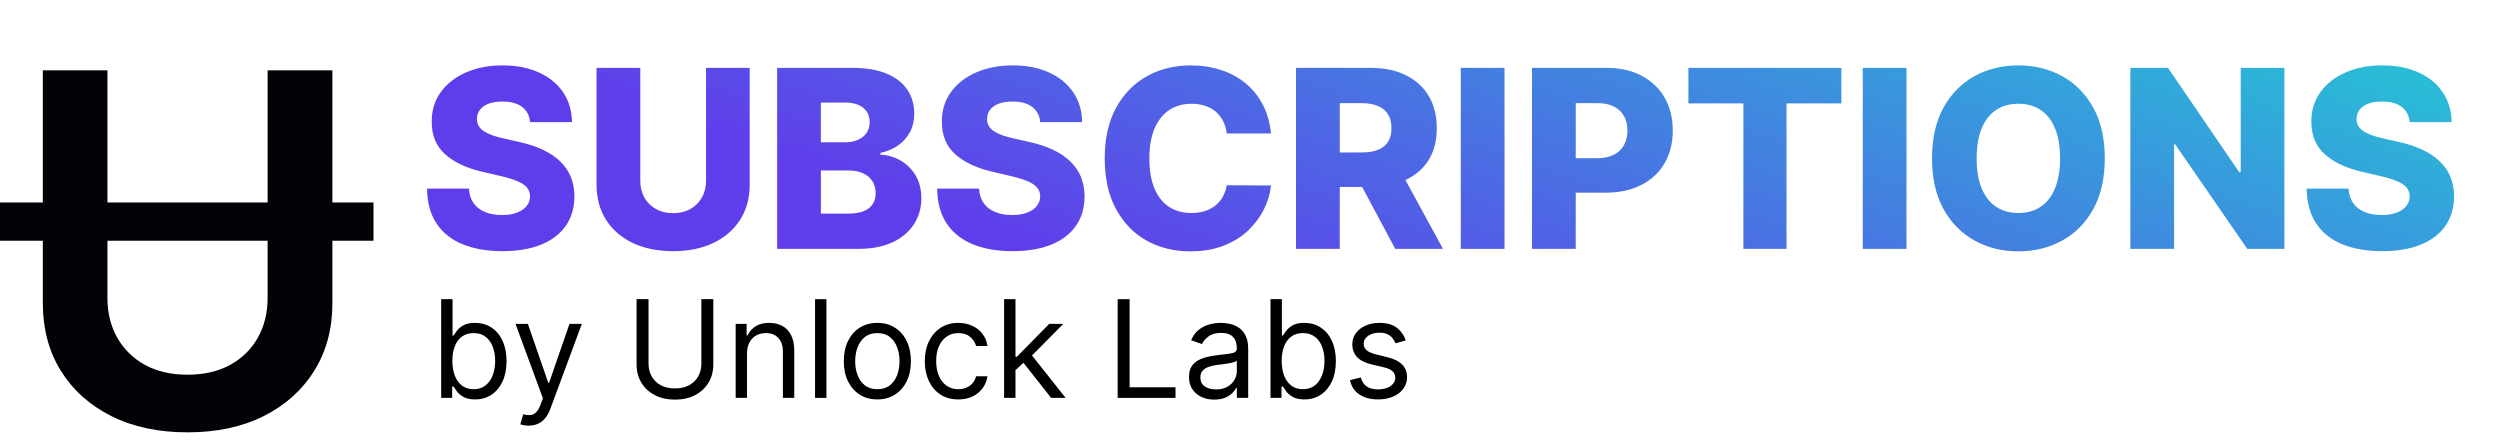
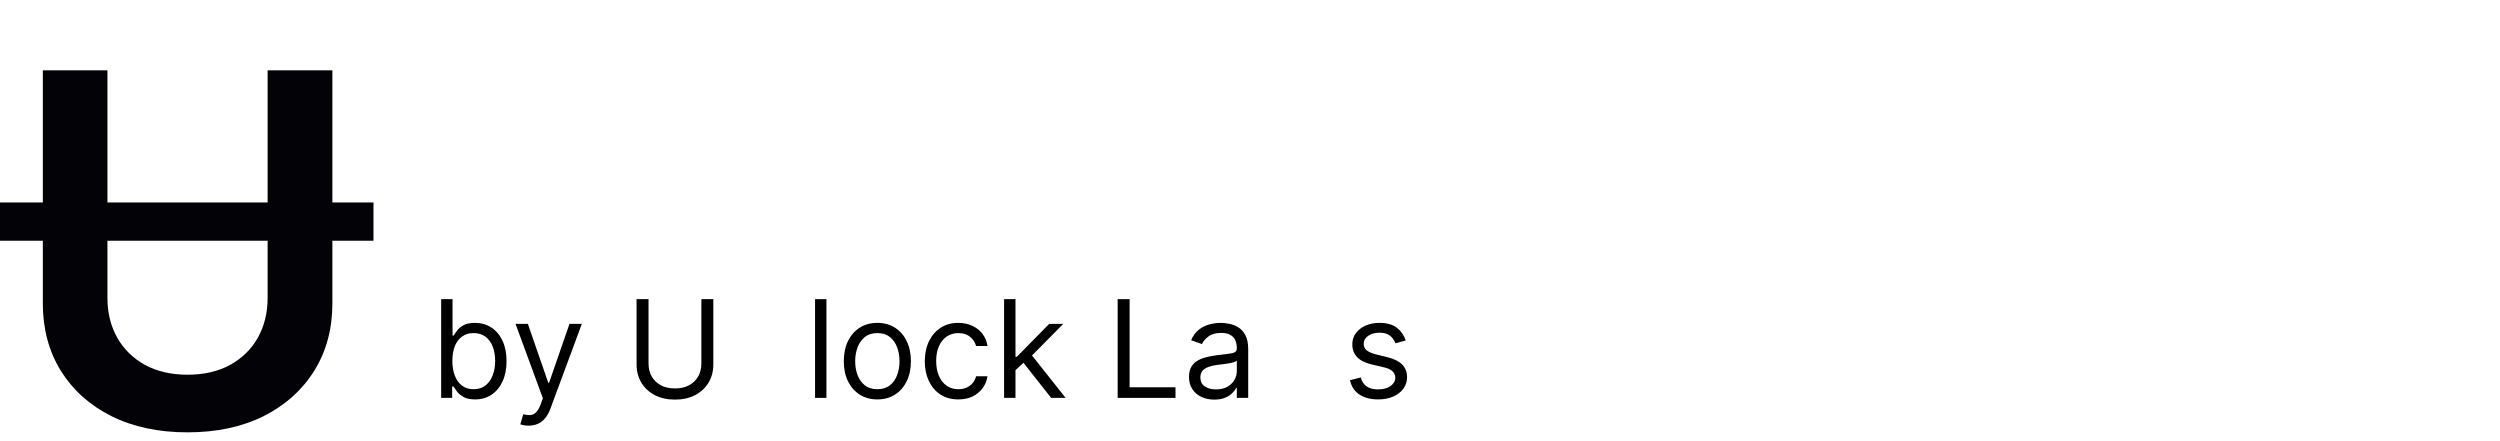
<svg xmlns="http://www.w3.org/2000/svg" width="221" height="39" viewBox="0 0 221 39" fill="none">
  <path d="M39 35.173V26.445H40.006V29.667H40.091C40.165 29.553 40.267 29.408 40.398 29.232C40.531 29.053 40.722 28.894 40.969 28.755C41.219 28.613 41.557 28.542 41.983 28.542C42.534 28.542 43.02 28.68 43.44 28.955C43.861 29.231 44.189 29.621 44.425 30.127C44.66 30.633 44.778 31.229 44.778 31.917C44.778 32.61 44.66 33.211 44.425 33.719C44.189 34.225 43.862 34.617 43.445 34.896C43.027 35.171 42.545 35.309 42 35.309C41.58 35.309 41.243 35.239 40.99 35.1C40.737 34.958 40.543 34.798 40.406 34.619C40.27 34.437 40.165 34.286 40.091 34.167H39.972V35.173H39ZM39.989 31.9C39.989 32.394 40.061 32.83 40.206 33.208C40.351 33.583 40.562 33.877 40.841 34.09C41.119 34.3 41.46 34.406 41.864 34.406C42.284 34.406 42.635 34.295 42.916 34.073C43.2 33.849 43.413 33.548 43.555 33.17C43.7 32.789 43.773 32.366 43.773 31.9C43.773 31.44 43.702 31.025 43.56 30.655C43.42 30.283 43.209 29.989 42.925 29.773C42.644 29.555 42.29 29.445 41.864 29.445C41.455 29.445 41.111 29.549 40.832 29.756C40.554 29.961 40.344 30.248 40.202 30.617C40.06 30.984 39.989 31.411 39.989 31.9Z" fill="black" />
  <path d="M46.73 37.627C46.56 37.627 46.408 37.613 46.274 37.584C46.141 37.559 46.048 37.533 45.997 37.508L46.253 36.621C46.497 36.684 46.713 36.707 46.901 36.69C47.088 36.673 47.254 36.589 47.399 36.438C47.547 36.291 47.682 36.05 47.804 35.718L47.992 35.207L45.571 28.627H46.662L48.469 33.843H48.537L50.344 28.627H51.435L48.656 36.127C48.531 36.465 48.376 36.745 48.192 36.967C48.007 37.191 47.793 37.357 47.548 37.465C47.307 37.573 47.034 37.627 46.73 37.627Z" fill="black" />
  <path d="M62.001 26.445H63.057V32.224C63.057 32.82 62.917 33.353 62.636 33.822C62.357 34.288 61.964 34.656 61.455 34.925C60.947 35.193 60.35 35.326 59.666 35.326C58.981 35.326 58.384 35.193 57.876 34.925C57.367 34.656 56.972 34.288 56.691 33.822C56.413 33.353 56.273 32.82 56.273 32.224V26.445H57.33V32.139C57.33 32.565 57.424 32.944 57.611 33.276C57.799 33.606 58.066 33.866 58.413 34.056C58.762 34.244 59.18 34.337 59.666 34.337C60.151 34.337 60.569 34.244 60.918 34.056C61.268 33.866 61.535 33.606 61.719 33.276C61.907 32.944 62.001 32.565 62.001 32.139V26.445Z" fill="black" />
-   <path d="M66.037 31.235V35.173H65.032V28.627H66.003V29.65H66.088C66.242 29.317 66.475 29.05 66.787 28.849C67.1 28.644 67.503 28.542 67.998 28.542C68.441 28.542 68.829 28.633 69.161 28.815C69.493 28.994 69.752 29.266 69.936 29.633C70.121 29.996 70.213 30.457 70.213 31.014V35.173H69.208V31.082C69.208 30.567 69.074 30.167 68.807 29.88C68.54 29.59 68.174 29.445 67.708 29.445C67.387 29.445 67.1 29.515 66.847 29.654C66.597 29.793 66.4 29.996 66.255 30.264C66.11 30.53 66.037 30.854 66.037 31.235Z" fill="black" />
  <path d="M73.057 26.445V35.173H72.051V26.445H73.057Z" fill="black" />
  <path d="M77.558 35.309C76.967 35.309 76.448 35.168 76.002 34.887C75.559 34.606 75.213 34.212 74.963 33.707C74.716 33.201 74.592 32.61 74.592 31.934C74.592 31.252 74.716 30.657 74.963 30.148C75.213 29.64 75.559 29.245 76.002 28.964C76.448 28.683 76.967 28.542 77.558 28.542C78.149 28.542 78.666 28.683 79.109 28.964C79.555 29.245 79.902 29.64 80.149 30.148C80.399 30.657 80.524 31.252 80.524 31.934C80.524 32.61 80.399 33.201 80.149 33.707C79.902 34.212 79.555 34.606 79.109 34.887C78.666 35.168 78.149 35.309 77.558 35.309ZM77.558 34.406C78.007 34.406 78.376 34.291 78.666 34.06C78.956 33.83 79.17 33.528 79.309 33.153C79.448 32.778 79.518 32.371 79.518 31.934C79.518 31.496 79.448 31.089 79.309 30.711C79.17 30.333 78.956 30.028 78.666 29.795C78.376 29.562 78.007 29.445 77.558 29.445C77.109 29.445 76.74 29.562 76.45 29.795C76.16 30.028 75.946 30.333 75.806 30.711C75.667 31.089 75.598 31.496 75.598 31.934C75.598 32.371 75.667 32.778 75.806 33.153C75.946 33.528 76.16 33.83 76.45 34.06C76.74 34.291 77.109 34.406 77.558 34.406Z" fill="black" />
  <path d="M84.718 35.309C84.104 35.309 83.576 35.164 83.133 34.874C82.69 34.584 82.349 34.185 82.11 33.677C81.871 33.168 81.752 32.587 81.752 31.934C81.752 31.269 81.874 30.683 82.119 30.174C82.366 29.663 82.71 29.264 83.15 28.977C83.593 28.687 84.11 28.542 84.701 28.542C85.161 28.542 85.576 28.627 85.945 28.798C86.315 28.968 86.617 29.207 86.853 29.514C87.089 29.82 87.235 30.178 87.292 30.587H86.286C86.21 30.289 86.039 30.025 85.775 29.795C85.513 29.562 85.161 29.445 84.718 29.445C84.326 29.445 83.982 29.548 83.687 29.752C83.394 29.954 83.165 30.239 83.001 30.609C82.839 30.975 82.758 31.405 82.758 31.9C82.758 32.406 82.837 32.846 82.996 33.221C83.158 33.596 83.386 33.887 83.678 34.094C83.974 34.302 84.32 34.406 84.718 34.406C84.979 34.406 85.217 34.36 85.43 34.269C85.643 34.178 85.823 34.048 85.971 33.877C86.119 33.707 86.224 33.502 86.286 33.264H87.292C87.235 33.65 87.094 33.998 86.87 34.307C86.648 34.614 86.354 34.859 85.988 35.041C85.624 35.219 85.201 35.309 84.718 35.309Z" fill="black" />
  <path d="M89.7 32.786L89.683 31.542H89.887L92.751 28.627H93.995L90.944 31.712H90.859L89.7 32.786ZM88.762 35.173V26.445H89.768V35.173H88.762ZM92.921 35.173L90.364 31.934L91.08 31.235L94.2 35.173H92.921Z" fill="black" />
  <path d="M98.801 35.173V26.445H99.858V34.235H103.914V35.173H98.801Z" fill="black" />
  <path d="M107.341 35.326C106.926 35.326 106.549 35.248 106.211 35.092C105.873 34.932 105.605 34.704 105.406 34.406C105.207 34.104 105.108 33.741 105.108 33.315C105.108 32.94 105.181 32.636 105.329 32.403C105.477 32.167 105.674 31.982 105.922 31.849C106.169 31.715 106.441 31.616 106.74 31.55C107.041 31.482 107.343 31.428 107.647 31.389C108.045 31.337 108.368 31.299 108.615 31.273C108.865 31.245 109.047 31.198 109.16 31.133C109.277 31.067 109.335 30.954 109.335 30.792V30.758C109.335 30.337 109.22 30.011 108.99 29.778C108.762 29.545 108.417 29.428 107.954 29.428C107.474 29.428 107.098 29.533 106.825 29.744C106.552 29.954 106.36 30.178 106.25 30.417L105.295 30.076C105.466 29.678 105.693 29.369 105.977 29.147C106.264 28.923 106.576 28.766 106.914 28.678C107.255 28.587 107.591 28.542 107.92 28.542C108.13 28.542 108.372 28.567 108.645 28.619C108.92 28.667 109.186 28.768 109.441 28.921C109.7 29.075 109.914 29.306 110.085 29.616C110.255 29.925 110.341 30.34 110.341 30.86V35.173H109.335V34.286H109.284C109.216 34.428 109.102 34.58 108.943 34.742C108.784 34.904 108.572 35.042 108.308 35.156C108.044 35.269 107.721 35.326 107.341 35.326ZM107.494 34.423C107.892 34.423 108.227 34.344 108.5 34.188C108.775 34.032 108.983 33.83 109.122 33.583C109.264 33.336 109.335 33.076 109.335 32.803V31.883C109.292 31.934 109.199 31.981 109.054 32.023C108.912 32.063 108.747 32.099 108.559 32.13C108.375 32.158 108.194 32.184 108.018 32.207C107.845 32.227 107.704 32.244 107.596 32.258C107.335 32.292 107.091 32.347 106.863 32.424C106.639 32.498 106.457 32.61 106.318 32.761C106.181 32.908 106.113 33.11 106.113 33.366C106.113 33.715 106.243 33.979 106.501 34.158C106.762 34.334 107.093 34.423 107.494 34.423Z" fill="black" />
-   <path d="M112.312 35.173V26.445H113.318V29.667H113.403C113.477 29.553 113.58 29.408 113.71 29.232C113.844 29.053 114.034 28.894 114.281 28.755C114.531 28.613 114.869 28.542 115.295 28.542C115.847 28.542 116.332 28.68 116.753 28.955C117.173 29.231 117.501 29.621 117.737 30.127C117.973 30.633 118.091 31.229 118.091 31.917C118.091 32.61 117.973 33.211 117.737 33.719C117.501 34.225 117.175 34.617 116.757 34.896C116.339 35.171 115.858 35.309 115.312 35.309C114.892 35.309 114.555 35.239 114.303 35.1C114.05 34.958 113.855 34.798 113.719 34.619C113.582 34.437 113.477 34.286 113.403 34.167H113.284V35.173H112.312ZM113.301 31.9C113.301 32.394 113.374 32.83 113.518 33.208C113.663 33.583 113.875 33.877 114.153 34.09C114.432 34.3 114.773 34.406 115.176 34.406C115.597 34.406 115.947 34.295 116.229 34.073C116.513 33.849 116.726 33.548 116.868 33.17C117.013 32.789 117.085 32.366 117.085 31.9C117.085 31.44 117.014 31.025 116.872 30.655C116.733 30.283 116.521 29.989 116.237 29.773C115.956 29.555 115.602 29.445 115.176 29.445C114.767 29.445 114.423 29.549 114.145 29.756C113.866 29.961 113.656 30.248 113.514 30.617C113.372 30.984 113.301 31.411 113.301 31.9Z" fill="black" />
  <path d="M124.266 30.093L123.362 30.349C123.305 30.198 123.222 30.052 123.111 29.91C123.003 29.765 122.855 29.646 122.668 29.552C122.48 29.458 122.24 29.411 121.947 29.411C121.547 29.411 121.213 29.504 120.946 29.688C120.682 29.87 120.55 30.102 120.55 30.383C120.55 30.633 120.641 30.83 120.822 30.975C121.004 31.12 121.288 31.241 121.675 31.337L122.646 31.576C123.232 31.718 123.668 31.935 123.955 32.228C124.241 32.518 124.385 32.891 124.385 33.349C124.385 33.724 124.277 34.059 124.061 34.354C123.848 34.65 123.55 34.883 123.166 35.053C122.783 35.224 122.337 35.309 121.828 35.309C121.161 35.309 120.608 35.164 120.17 34.874C119.733 34.584 119.456 34.161 119.339 33.604L120.294 33.366C120.385 33.718 120.557 33.982 120.81 34.158C121.065 34.334 121.399 34.423 121.811 34.423C122.28 34.423 122.652 34.323 122.928 34.124C123.206 33.923 123.345 33.681 123.345 33.4C123.345 33.173 123.266 32.982 123.107 32.829C122.947 32.673 122.703 32.556 122.374 32.479L121.283 32.224C120.683 32.082 120.243 31.861 119.962 31.563C119.683 31.262 119.544 30.886 119.544 30.434C119.544 30.065 119.648 29.738 119.855 29.454C120.065 29.17 120.351 28.947 120.712 28.785C121.075 28.623 121.487 28.542 121.947 28.542C122.595 28.542 123.104 28.684 123.473 28.968C123.845 29.252 124.109 29.627 124.266 30.093Z" fill="black" />
  <path d="M33.016 17.896V21.282H0V17.896H33.016ZM23.657 6.219H29.383V26.813C29.383 29.071 28.85 31.056 27.783 32.77C26.715 34.484 25.222 35.823 23.303 36.787C21.385 37.742 19.142 38.219 16.577 38.219C14.012 38.219 11.77 37.742 9.851 36.787C7.932 35.823 6.439 34.484 5.372 32.77C4.315 31.056 3.786 29.071 3.786 26.813V6.219H9.497V26.336C9.497 27.65 9.784 28.819 10.359 29.846C10.944 30.872 11.765 31.677 12.822 32.262C13.889 32.837 15.141 33.124 16.577 33.124C18.024 33.124 19.276 32.837 20.333 32.262C21.4 31.677 22.221 30.872 22.796 29.846C23.37 28.819 23.657 27.65 23.657 26.336V6.219Z" fill="#020207" />
-   <path d="M46.859 10.797C46.807 10.224 46.575 9.779 46.164 9.461C45.758 9.138 45.177 8.977 44.422 8.977C43.922 8.977 43.505 9.042 43.172 9.172C42.839 9.302 42.589 9.482 42.422 9.711C42.255 9.935 42.169 10.193 42.164 10.484C42.154 10.724 42.2 10.935 42.305 11.117C42.414 11.3 42.57 11.461 42.773 11.602C42.982 11.737 43.232 11.857 43.523 11.961C43.815 12.065 44.143 12.156 44.508 12.234L45.883 12.547C46.675 12.719 47.372 12.948 47.977 13.234C48.586 13.521 49.096 13.862 49.508 14.258C49.925 14.654 50.24 15.109 50.453 15.625C50.667 16.141 50.776 16.719 50.781 17.359C50.776 18.37 50.521 19.237 50.016 19.961C49.51 20.685 48.784 21.24 47.836 21.625C46.893 22.01 45.755 22.203 44.422 22.203C43.083 22.203 41.917 22.003 40.922 21.602C39.927 21.201 39.154 20.591 38.602 19.773C38.05 18.956 37.766 17.922 37.75 16.672H41.453C41.484 17.188 41.622 17.617 41.867 17.961C42.112 18.305 42.448 18.565 42.875 18.742C43.307 18.919 43.807 19.008 44.375 19.008C44.896 19.008 45.339 18.938 45.703 18.797C46.073 18.656 46.357 18.461 46.555 18.211C46.753 17.961 46.854 17.674 46.859 17.352C46.854 17.049 46.76 16.792 46.578 16.578C46.396 16.359 46.115 16.172 45.734 16.016C45.359 15.854 44.88 15.706 44.297 15.57L42.625 15.18C41.24 14.862 40.148 14.349 39.352 13.641C38.555 12.927 38.159 11.963 38.164 10.75C38.159 9.76 38.425 8.893 38.961 8.148C39.497 7.404 40.24 6.823 41.188 6.406C42.135 5.99 43.216 5.781 44.43 5.781C45.669 5.781 46.745 5.992 47.656 6.414C48.573 6.831 49.284 7.417 49.789 8.172C50.294 8.927 50.552 9.802 50.562 10.797H46.859ZM62.414 6H66.273V16.32C66.273 17.513 65.99 18.552 65.422 19.438C64.854 20.318 64.062 21 63.047 21.484C62.031 21.963 60.852 22.203 59.508 22.203C58.148 22.203 56.961 21.963 55.945 21.484C54.93 21 54.141 20.318 53.578 19.438C53.016 18.552 52.734 17.513 52.734 16.32V6H56.602V15.984C56.602 16.537 56.721 17.029 56.961 17.461C57.206 17.893 57.547 18.232 57.984 18.477C58.422 18.721 58.93 18.844 59.508 18.844C60.086 18.844 60.591 18.721 61.023 18.477C61.461 18.232 61.802 17.893 62.047 17.461C62.292 17.029 62.414 16.537 62.414 15.984V6ZM68.697 22V6H75.369C76.567 6 77.57 6.169 78.377 6.508C79.189 6.846 79.799 7.32 80.205 7.93C80.617 8.539 80.822 9.245 80.822 10.047C80.822 10.656 80.695 11.2 80.439 11.68C80.184 12.154 79.833 12.547 79.385 12.859C78.937 13.172 78.419 13.391 77.83 13.516V13.672C78.476 13.703 79.072 13.878 79.619 14.195C80.171 14.513 80.614 14.956 80.947 15.523C81.281 16.086 81.447 16.753 81.447 17.523C81.447 18.383 81.228 19.151 80.791 19.828C80.353 20.5 79.721 21.031 78.893 21.422C78.064 21.807 77.059 22 75.877 22H68.697ZM72.564 18.883H74.955C75.794 18.883 76.411 18.724 76.807 18.406C77.208 18.088 77.408 17.646 77.408 17.078C77.408 16.667 77.312 16.312 77.119 16.016C76.926 15.713 76.653 15.482 76.299 15.32C75.945 15.154 75.52 15.07 75.025 15.07H72.564V18.883ZM72.564 12.578H74.705C75.127 12.578 75.502 12.508 75.83 12.367C76.158 12.227 76.413 12.023 76.596 11.758C76.783 11.492 76.877 11.172 76.877 10.797C76.877 10.26 76.687 9.839 76.307 9.531C75.926 9.224 75.413 9.07 74.768 9.07H72.564V12.578ZM91.955 10.797C91.903 10.224 91.671 9.779 91.26 9.461C90.853 9.138 90.273 8.977 89.518 8.977C89.018 8.977 88.601 9.042 88.268 9.172C87.934 9.302 87.684 9.482 87.518 9.711C87.351 9.935 87.265 10.193 87.26 10.484C87.249 10.724 87.296 10.935 87.4 11.117C87.51 11.3 87.666 11.461 87.869 11.602C88.078 11.737 88.328 11.857 88.619 11.961C88.911 12.065 89.239 12.156 89.603 12.234L90.978 12.547C91.77 12.719 92.468 12.948 93.072 13.234C93.682 13.521 94.192 13.862 94.603 14.258C95.02 14.654 95.335 15.109 95.549 15.625C95.762 16.141 95.872 16.719 95.877 17.359C95.872 18.37 95.617 19.237 95.111 19.961C94.606 20.685 93.88 21.24 92.932 21.625C91.989 22.01 90.851 22.203 89.518 22.203C88.179 22.203 87.012 22.003 86.018 21.602C85.023 21.201 84.249 20.591 83.697 19.773C83.145 18.956 82.861 17.922 82.846 16.672H86.549C86.58 17.188 86.718 17.617 86.963 17.961C87.208 18.305 87.544 18.565 87.971 18.742C88.403 18.919 88.903 19.008 89.471 19.008C89.992 19.008 90.434 18.938 90.799 18.797C91.169 18.656 91.453 18.461 91.65 18.211C91.848 17.961 91.95 17.674 91.955 17.352C91.95 17.049 91.856 16.792 91.674 16.578C91.492 16.359 91.21 16.172 90.83 16.016C90.455 15.854 89.976 15.706 89.393 15.57L87.721 15.18C86.335 14.862 85.244 14.349 84.447 13.641C83.65 12.927 83.255 11.963 83.26 10.75C83.255 9.76 83.52 8.893 84.057 8.148C84.593 7.404 85.335 6.823 86.283 6.406C87.231 5.99 88.312 5.781 89.525 5.781C90.765 5.781 91.841 5.992 92.752 6.414C93.669 6.831 94.38 7.417 94.885 8.172C95.39 8.927 95.648 9.802 95.658 10.797H91.955ZM112.354 11.797H108.447C108.395 11.396 108.288 11.034 108.127 10.711C107.965 10.388 107.752 10.112 107.486 9.883C107.221 9.654 106.906 9.479 106.541 9.359C106.182 9.234 105.783 9.172 105.346 9.172C104.57 9.172 103.9 9.362 103.338 9.742C102.781 10.122 102.351 10.672 102.049 11.391C101.752 12.109 101.604 12.979 101.604 14C101.604 15.062 101.755 15.953 102.057 16.672C102.364 17.385 102.794 17.924 103.346 18.289C103.903 18.648 104.562 18.828 105.322 18.828C105.749 18.828 106.137 18.773 106.486 18.664C106.84 18.555 107.15 18.396 107.416 18.188C107.687 17.974 107.908 17.716 108.08 17.414C108.257 17.107 108.38 16.76 108.447 16.375L112.354 16.398C112.286 17.107 112.08 17.805 111.736 18.492C111.398 19.18 110.932 19.807 110.338 20.375C109.744 20.938 109.02 21.385 108.166 21.719C107.317 22.052 106.343 22.219 105.244 22.219C103.796 22.219 102.499 21.901 101.354 21.266C100.213 20.625 99.312 19.693 98.65 18.469C97.989 17.245 97.658 15.755 97.658 14C97.658 12.24 97.994 10.747 98.666 9.523C99.338 8.299 100.247 7.37 101.393 6.734C102.538 6.099 103.822 5.781 105.244 5.781C106.213 5.781 107.109 5.917 107.932 6.188C108.755 6.453 109.479 6.844 110.104 7.359C110.729 7.87 111.236 8.497 111.627 9.242C112.018 9.987 112.26 10.838 112.354 11.797ZM114.566 22V6H121.176C122.374 6 123.408 6.216 124.277 6.648C125.152 7.076 125.827 7.69 126.301 8.492C126.775 9.289 127.012 10.234 127.012 11.328C127.012 12.438 126.77 13.38 126.285 14.156C125.801 14.927 125.113 15.516 124.223 15.922C123.332 16.323 122.277 16.523 121.059 16.523H116.879V13.477H120.34C120.923 13.477 121.41 13.401 121.801 13.25C122.197 13.094 122.496 12.859 122.699 12.547C122.902 12.229 123.004 11.823 123.004 11.328C123.004 10.833 122.902 10.425 122.699 10.102C122.496 9.773 122.197 9.529 121.801 9.367C121.405 9.201 120.918 9.117 120.34 9.117H118.434V22H114.566ZM123.574 14.688L127.559 22H123.34L119.434 14.688H123.574ZM133 6V22H129.133V6H133ZM135.428 22V6H142.037C143.235 6 144.269 6.234 145.139 6.703C146.014 7.167 146.688 7.815 147.162 8.648C147.636 9.477 147.873 10.44 147.873 11.539C147.873 12.643 147.631 13.609 147.146 14.438C146.667 15.26 145.982 15.898 145.092 16.352C144.201 16.805 143.144 17.031 141.92 17.031H137.842V13.984H141.201C141.785 13.984 142.271 13.883 142.662 13.68C143.058 13.477 143.357 13.193 143.561 12.828C143.764 12.458 143.865 12.029 143.865 11.539C143.865 11.044 143.764 10.617 143.561 10.258C143.357 9.893 143.058 9.612 142.662 9.414C142.266 9.216 141.779 9.117 141.201 9.117H139.295V22H135.428ZM149.256 9.141V6H162.779V9.141H157.928V22H154.115V9.141H149.256ZM168.535 6V22H164.668V6H168.535ZM186.064 14C186.064 15.76 185.726 17.253 185.049 18.477C184.372 19.701 183.455 20.63 182.299 21.266C181.148 21.901 179.856 22.219 178.424 22.219C176.986 22.219 175.692 21.898 174.541 21.258C173.39 20.617 172.476 19.688 171.799 18.469C171.127 17.245 170.791 15.755 170.791 14C170.791 12.24 171.127 10.747 171.799 9.523C172.476 8.299 173.39 7.37 174.541 6.734C175.692 6.099 176.986 5.781 178.424 5.781C179.856 5.781 181.148 6.099 182.299 6.734C183.455 7.37 184.372 8.299 185.049 9.523C185.726 10.747 186.064 12.24 186.064 14ZM182.111 14C182.111 12.958 181.963 12.078 181.666 11.359C181.374 10.641 180.952 10.096 180.4 9.727C179.854 9.357 179.195 9.172 178.424 9.172C177.658 9.172 176.999 9.357 176.447 9.727C175.895 10.096 175.471 10.641 175.174 11.359C174.882 12.078 174.736 12.958 174.736 14C174.736 15.042 174.882 15.922 175.174 16.641C175.471 17.359 175.895 17.904 176.447 18.273C176.999 18.643 177.658 18.828 178.424 18.828C179.195 18.828 179.854 18.643 180.4 18.273C180.952 17.904 181.374 17.359 181.666 16.641C181.963 15.922 182.111 15.042 182.111 14ZM201.939 6V22H198.658L192.291 12.766H192.189V22H188.322V6H191.65L197.947 15.219H198.08V6H201.939ZM213.02 10.797C212.967 10.224 212.736 9.779 212.324 9.461C211.918 9.138 211.337 8.977 210.582 8.977C210.082 8.977 209.665 9.042 209.332 9.172C208.999 9.302 208.749 9.482 208.582 9.711C208.415 9.935 208.329 10.193 208.324 10.484C208.314 10.724 208.361 10.935 208.465 11.117C208.574 11.3 208.73 11.461 208.934 11.602C209.142 11.737 209.392 11.857 209.684 11.961C209.975 12.065 210.303 12.156 210.668 12.234L212.043 12.547C212.835 12.719 213.533 12.948 214.137 13.234C214.746 13.521 215.257 13.862 215.668 14.258C216.085 14.654 216.4 15.109 216.613 15.625C216.827 16.141 216.936 16.719 216.941 17.359C216.936 18.37 216.681 19.237 216.176 19.961C215.671 20.685 214.944 21.24 213.996 21.625C213.053 22.01 211.915 22.203 210.582 22.203C209.243 22.203 208.077 22.003 207.082 21.602C206.087 21.201 205.314 20.591 204.762 19.773C204.21 18.956 203.926 17.922 203.91 16.672H207.613C207.645 17.188 207.783 17.617 208.027 17.961C208.272 18.305 208.608 18.565 209.035 18.742C209.467 18.919 209.967 19.008 210.535 19.008C211.056 19.008 211.499 18.938 211.863 18.797C212.233 18.656 212.517 18.461 212.715 18.211C212.913 17.961 213.014 17.674 213.02 17.352C213.014 17.049 212.921 16.792 212.738 16.578C212.556 16.359 212.275 16.172 211.895 16.016C211.52 15.854 211.04 15.706 210.457 15.57L208.785 15.18C207.4 14.862 206.309 14.349 205.512 13.641C204.715 12.927 204.319 11.963 204.324 10.75C204.319 9.76 204.585 8.893 205.121 8.148C205.658 7.404 206.4 6.823 207.348 6.406C208.296 5.99 209.376 5.781 210.59 5.781C211.829 5.781 212.905 5.992 213.816 6.414C214.733 6.831 215.444 7.417 215.949 8.172C216.454 8.927 216.712 9.802 216.723 10.797H213.02Z" fill="url(#paint0_linear_1005_2475)" />
  <defs>
    <linearGradient id="paint0_linear_1005_2475" x1="37" y1="2.675" x2="56.855" y2="-52.305" gradientUnits="userSpaceOnUse">
      <stop stop-color="#603DEB" />
      <stop offset="1" stop-color="#27C1D6" />
    </linearGradient>
  </defs>
</svg>